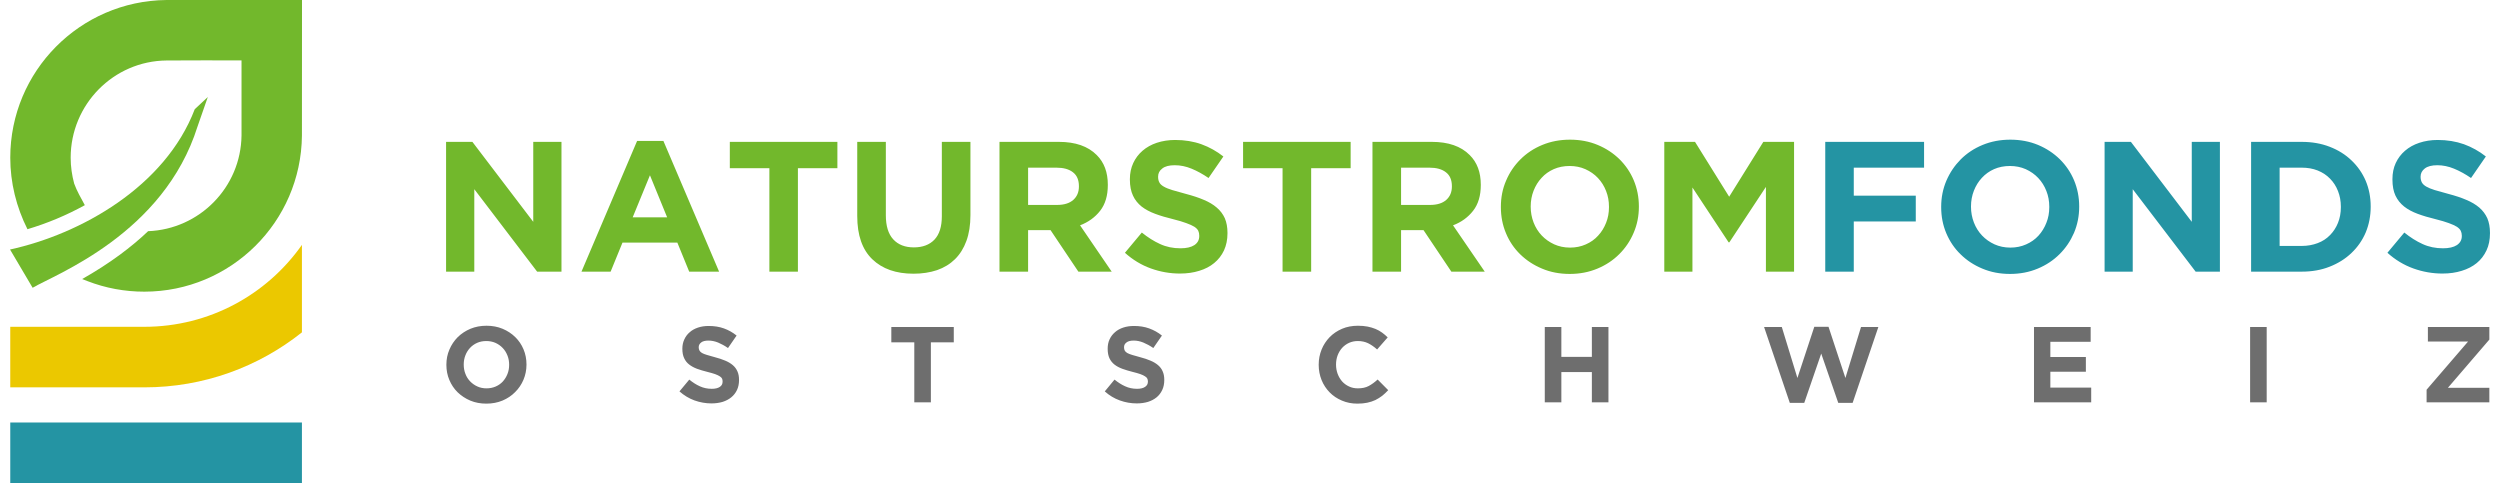
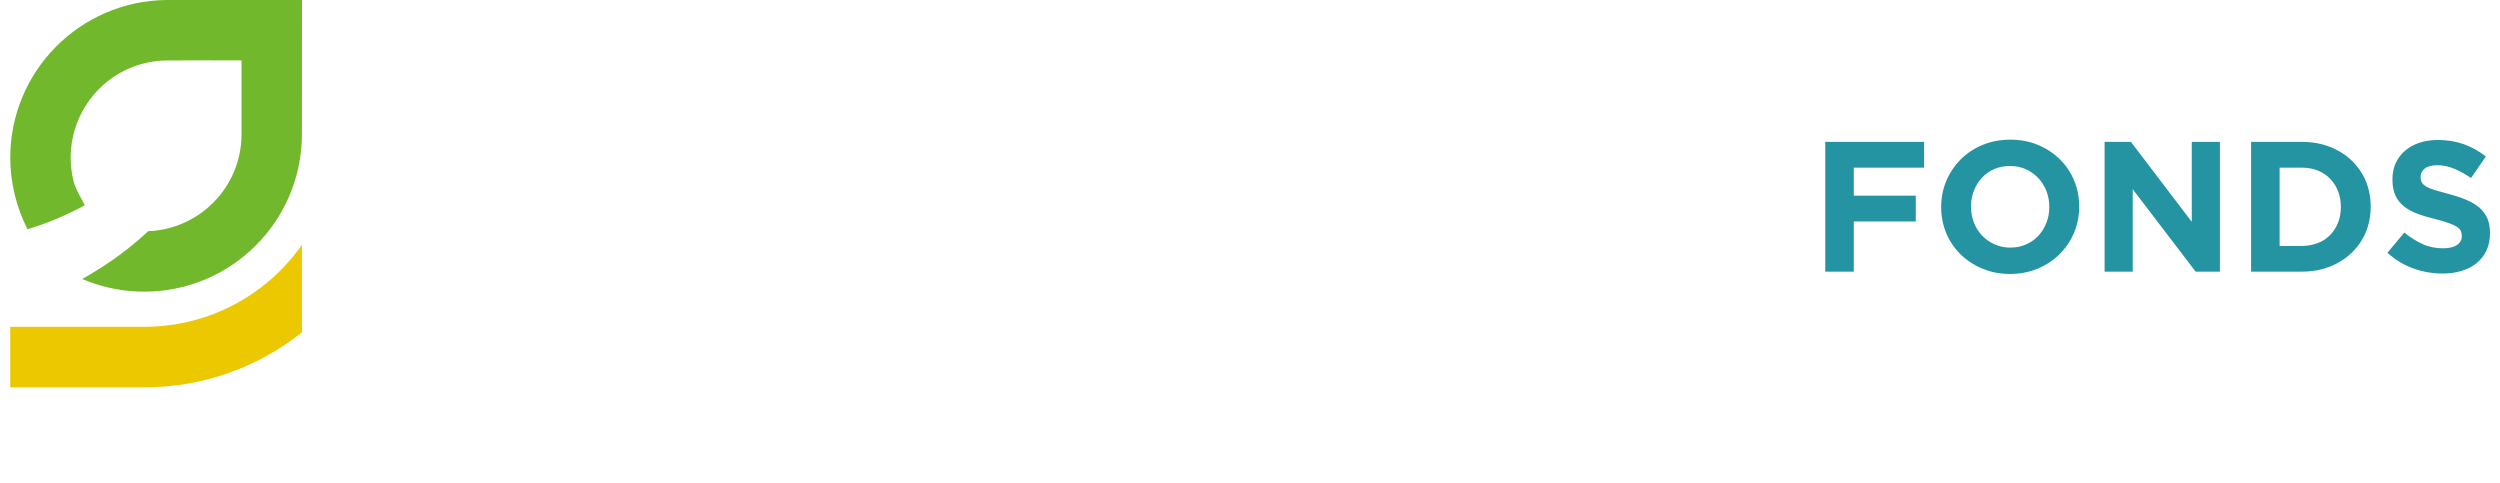
<svg xmlns="http://www.w3.org/2000/svg" width="326px" height="63px" version="1.1" style="shape-rendering:geometricPrecision; text-rendering:geometricPrecision; image-rendering:optimizeQuality; fill-rule:evenodd; clip-rule:evenodd" viewBox="0 0 326 63.51">
  <defs>
    <style type="text/css">
   
    .fil2 {fill:#2494A3}
    .fil0 {fill:#72B82C}
    .fil1 {fill:#EBC800}
    .fil4 {fill:#2494A3;fill-rule:nonzero}
    .fil5 {fill:#6E6E6E;fill-rule:nonzero}
    .fil3 {fill:#72B82C;fill-rule:nonzero}
   
  </style>
  </defs>
  <g id="Layer_x0020_1">
    <g id="_1982285289424">
-       <path class="fil0" d="M26 12.75l-1.35 3.87c-4.45,14.14 -18.7,19.44 -21.68,21.21l-2.97 -5.03c9.28,-2.03 20.38,-8.24 24.28,-18.44l1.72 -1.61z" />
      <path class="fil1" d="M38.37 43.69c-5.69,4.53 -12.89,7.23 -20.72,7.23l-17.62 0 0 -7.96 17.62 0c8.56,0 16.14,-4.25 20.72,-10.77l0 11.5z" />
      <path class="fil0" d="M30.43 7.94l0 9.86c-0.08,6.82 -5.52,12.33 -12.28,12.59 -1.15,1.1 -2.39,2.12 -3.7,3.09 -1.59,1.17 -3.25,2.23 -4.97,3.2l0.69 0.27c2.39,0.93 4.93,1.39 7.48,1.39 11.36,0 20.61,-9.15 20.72,-20.51l0.01 -17.83 -17.82 0c-11.37,0.12 -20.53,9.36 -20.53,20.73 0,3.27 0.79,6.48 2.26,9.4 2.55,-0.76 5.12,-1.82 7.54,-3.16 -0.49,-0.92 -1.05,-1.86 -1.4,-2.84 -0.3,-1.11 -0.46,-2.25 -0.46,-3.4 0,-6.99 5.62,-12.72 12.62,-12.78 3.28,-0.03 6.56,-0.01 9.84,-0.01z" />
-       <rect class="fil2" x="0.03" y="55.54" width="38.34" height="7.97" />
      <g>
-         <path class="fil3" d="M57.32 18.65l3.46 0 8 10.51 0 -10.51 3.71 0 0 17.06 -3.2 0 -8.26 -10.84 0 10.84 -3.71 0 0 -17.06zm29.06 9.92l-2.26 -5.53 -2.27 5.53 4.53 0zm-3.95 -10.04l3.46 0 7.32 17.18 -3.93 0 -1.56 -3.82 -7.21 0 -1.56 3.82 -3.83 0 7.31 -17.18zm17.39 3.58l-5.2 0 0 -3.46 14.14 0 0 3.46 -5.19 0 0 13.6 -3.75 0 0 -13.6zm18.94 13.87c-2.29,0 -4.09,-0.63 -5.41,-1.9 -1.32,-1.27 -1.98,-3.16 -1.98,-5.68l0 -9.75 3.76 0 0 9.65c0,1.4 0.32,2.45 0.97,3.16 0.65,0.71 1.56,1.06 2.71,1.06 1.15,0 2.06,-0.34 2.71,-1.02 0.65,-0.69 0.97,-1.71 0.97,-3.08l0 -9.77 3.76 0 0 9.63c0,1.3 -0.18,2.43 -0.53,3.39 -0.35,0.96 -0.85,1.76 -1.5,2.4 -0.65,0.64 -1.44,1.12 -2.36,1.44 -0.93,0.31 -1.96,0.47 -3.1,0.47zm18.87 -9.04c0.93,0 1.64,-0.22 2.14,-0.66 0.49,-0.44 0.74,-1.02 0.74,-1.76l0 -0.05c0,-0.81 -0.26,-1.42 -0.78,-1.82 -0.52,-0.41 -1.24,-0.61 -2.17,-0.61l-3.73 0 0 4.9 3.8 0zm-7.56 -8.29l7.81 0c2.16,0 3.82,0.57 4.97,1.73 0.98,0.97 1.46,2.27 1.46,3.9l0 0.05c0,1.38 -0.33,2.51 -1.01,3.38 -0.67,0.86 -1.56,1.5 -2.64,1.91l4.16 6.09 -4.38 0 -3.66 -5.46 -0.05 0 -2.9 0 0 5.46 -3.76 0 0 -17.06zm23.73 17.31c-1.3,0 -2.58,-0.22 -3.83,-0.67 -1.25,-0.45 -2.39,-1.14 -3.41,-2.06l2.22 -2.66c0.78,0.63 1.58,1.14 2.4,1.51 0.82,0.38 1.71,0.56 2.69,0.56 0.78,0 1.39,-0.14 1.82,-0.42 0.43,-0.29 0.64,-0.68 0.64,-1.19l0 -0.05c0,-0.24 -0.04,-0.45 -0.13,-0.64 -0.09,-0.19 -0.26,-0.36 -0.51,-0.53 -0.26,-0.16 -0.61,-0.32 -1.06,-0.48 -0.44,-0.17 -1.03,-0.34 -1.74,-0.52 -0.87,-0.21 -1.65,-0.44 -2.35,-0.7 -0.7,-0.26 -1.3,-0.58 -1.79,-0.96 -0.48,-0.39 -0.87,-0.86 -1.13,-1.43 -0.27,-0.57 -0.41,-1.28 -0.41,-2.12l0 -0.05c0,-0.78 0.15,-1.48 0.44,-2.11 0.29,-0.63 0.7,-1.17 1.22,-1.62 0.53,-0.46 1.16,-0.81 1.88,-1.05 0.73,-0.24 1.54,-0.37 2.41,-0.37 1.25,0 2.41,0.19 3.45,0.56 1.05,0.38 2.01,0.92 2.89,1.61l-1.95 2.83c-0.76,-0.52 -1.51,-0.93 -2.24,-1.23 -0.73,-0.3 -1.46,-0.45 -2.2,-0.45 -0.73,0 -1.28,0.14 -1.64,0.43 -0.37,0.28 -0.55,0.63 -0.55,1.06l0 0.05c0,0.27 0.05,0.51 0.16,0.71 0.1,0.21 0.29,0.39 0.57,0.55 0.28,0.17 0.66,0.32 1.14,0.47 0.48,0.14 1.09,0.31 1.82,0.51 0.87,0.23 1.64,0.48 2.31,0.77 0.68,0.28 1.25,0.62 1.71,1.02 0.47,0.4 0.82,0.87 1.06,1.4 0.23,0.54 0.35,1.18 0.35,1.93l0 0.05c0,0.84 -0.16,1.6 -0.46,2.25 -0.31,0.66 -0.74,1.21 -1.29,1.66 -0.54,0.45 -1.2,0.79 -1.96,1.02 -0.76,0.24 -1.61,0.36 -2.53,0.36zm13.48 -13.85l-5.19 0 0 -3.46 14.14 0 0 3.46 -5.19 0 0 13.6 -3.76 0 0 -13.6zm19.38 4.83c0.93,0 1.64,-0.22 2.14,-0.66 0.49,-0.44 0.74,-1.02 0.74,-1.76l0 -0.05c0,-0.81 -0.26,-1.42 -0.78,-1.82 -0.52,-0.41 -1.24,-0.61 -2.17,-0.61l-3.73 0 0 4.9 3.8 0zm-7.56 -8.29l7.81 0c2.16,0 3.82,0.57 4.97,1.73 0.98,0.97 1.46,2.27 1.46,3.9l0 0.05c0,1.38 -0.33,2.51 -1.01,3.38 -0.67,0.86 -1.55,1.5 -2.64,1.91l4.17 6.09 -4.39 0 -3.66 -5.46 -0.05 0 -2.9 0 0 5.46 -3.76 0 0 -17.06zm25.97 13.9c0.75,0 1.44,-0.14 2.07,-0.42 0.64,-0.28 1.18,-0.66 1.62,-1.15 0.45,-0.48 0.8,-1.05 1.05,-1.69 0.26,-0.64 0.38,-1.33 0.38,-2.06l0 -0.05c0,-0.73 -0.12,-1.42 -0.38,-2.07 -0.25,-0.65 -0.61,-1.22 -1.07,-1.71 -0.46,-0.49 -1.01,-0.87 -1.65,-1.16 -0.63,-0.28 -1.32,-0.42 -2.07,-0.42 -0.76,0 -1.46,0.14 -2.08,0.41 -0.63,0.28 -1.17,0.66 -1.61,1.15 -0.45,0.48 -0.8,1.05 -1.05,1.69 -0.25,0.64 -0.38,1.33 -0.38,2.06l0 0.05c0,0.73 0.13,1.42 0.38,2.07 0.25,0.65 0.61,1.22 1.07,1.71 0.47,0.49 1.01,0.87 1.64,1.16 0.62,0.28 1.32,0.43 2.08,0.43zm-0.05 3.46c-1.31,0 -2.53,-0.23 -3.63,-0.7 -1.11,-0.46 -2.06,-1.09 -2.87,-1.88 -0.8,-0.78 -1.43,-1.71 -1.87,-2.77 -0.45,-1.07 -0.67,-2.21 -0.67,-3.43l0 -0.05c0,-1.22 0.22,-2.36 0.68,-3.42 0.45,-1.07 1.08,-2 1.89,-2.81 0.8,-0.8 1.76,-1.44 2.88,-1.9 1.11,-0.46 2.32,-0.69 3.64,-0.69 1.32,0 2.53,0.23 3.63,0.69 1.11,0.46 2.06,1.09 2.87,1.88 0.8,0.79 1.43,1.71 1.88,2.78 0.44,1.06 0.67,2.2 0.67,3.42l0 0.05c0,1.22 -0.23,2.36 -0.69,3.43 -0.45,1.06 -1.08,2 -1.89,2.8 -0.8,0.8 -1.76,1.44 -2.87,1.9 -1.12,0.47 -2.33,0.7 -3.65,0.7zm12.44 -17.36l4.04 0 4.49 7.21 4.49 -7.21 4.04 0 0 17.06 -3.7 0 0 -11.14 -4.81 7.29 -0.09 0 -4.76 -7.21 0 11.06 -3.7 0 0 -17.06z" />
        <path class="fil4" d="M238.62 18.65l12.99 0 0 3.39 -9.24 0 0 3.68 8.15 0 0 3.39 -8.15 0 0 6.6 -3.75 0 0 -17.06zm24.33 13.9c0.75,0 1.44,-0.14 2.07,-0.42 0.64,-0.28 1.18,-0.66 1.63,-1.15 0.44,-0.48 0.79,-1.05 1.04,-1.69 0.26,-0.64 0.38,-1.33 0.38,-2.06l0 -0.05c0,-0.73 -0.12,-1.42 -0.38,-2.07 -0.25,-0.65 -0.61,-1.22 -1.07,-1.71 -0.46,-0.49 -1.01,-0.87 -1.64,-1.16 -0.64,-0.28 -1.33,-0.42 -2.08,-0.42 -0.76,0 -1.46,0.14 -2.08,0.41 -0.63,0.28 -1.16,0.66 -1.61,1.15 -0.45,0.48 -0.8,1.05 -1.05,1.69 -0.25,0.64 -0.38,1.33 -0.38,2.06l0 0.05c0,0.73 0.13,1.42 0.38,2.07 0.25,0.65 0.61,1.22 1.07,1.71 0.47,0.49 1.01,0.87 1.64,1.16 0.62,0.28 1.32,0.43 2.08,0.43zm-0.05 3.46c-1.31,0 -2.52,-0.23 -3.63,-0.7 -1.11,-0.46 -2.06,-1.09 -2.86,-1.88 -0.81,-0.78 -1.43,-1.71 -1.88,-2.77 -0.45,-1.07 -0.67,-2.21 -0.67,-3.43l0 -0.05c0,-1.22 0.23,-2.36 0.68,-3.42 0.46,-1.07 1.09,-2 1.89,-2.81 0.8,-0.8 1.76,-1.44 2.88,-1.9 1.11,-0.46 2.33,-0.69 3.64,-0.69 1.32,0 2.53,0.23 3.64,0.69 1.1,0.46 2.05,1.09 2.86,1.88 0.8,0.79 1.43,1.71 1.88,2.78 0.44,1.06 0.67,2.2 0.67,3.42l0 0.05c0,1.22 -0.23,2.36 -0.68,3.43 -0.46,1.06 -1.09,2 -1.9,2.8 -0.8,0.8 -1.76,1.44 -2.87,1.9 -1.12,0.47 -2.33,0.7 -3.65,0.7zm12.44 -17.36l3.46 0 8 10.51 0 -10.51 3.7 0 0 17.06 -3.19 0 -8.27 -10.84 0 10.84 -3.7 0 0 -17.06zm25.91 13.68c0.77,0 1.47,-0.13 2.1,-0.37 0.64,-0.24 1.18,-0.59 1.62,-1.05 0.45,-0.45 0.8,-0.99 1.05,-1.61 0.25,-0.62 0.38,-1.31 0.38,-2.07l0 -0.05c0,-0.75 -0.13,-1.44 -0.38,-2.07 -0.25,-0.64 -0.6,-1.18 -1.05,-1.63 -0.44,-0.46 -0.98,-0.81 -1.62,-1.07 -0.63,-0.25 -1.33,-0.37 -2.1,-0.37l-2.9 0 0 10.29 2.9 0zm-6.65 -13.68l6.65 0c1.34,0 2.56,0.21 3.67,0.64 1.12,0.43 2.08,1.03 2.88,1.8 0.8,0.76 1.43,1.66 1.87,2.69 0.43,1.03 0.65,2.15 0.65,3.35l0 0.05c0,1.2 -0.22,2.33 -0.65,3.37 -0.44,1.04 -1.07,1.94 -1.87,2.7 -0.8,0.77 -1.76,1.37 -2.88,1.81 -1.11,0.44 -2.33,0.65 -3.67,0.65l-6.65 0 0 -17.06zm25.16 17.31c-1.3,0 -2.58,-0.22 -3.83,-0.67 -1.25,-0.45 -2.39,-1.14 -3.41,-2.06l2.22 -2.66c0.78,0.63 1.58,1.14 2.4,1.51 0.82,0.38 1.72,0.56 2.69,0.56 0.78,0 1.39,-0.14 1.82,-0.42 0.43,-0.29 0.65,-0.68 0.65,-1.19l0 -0.05c0,-0.24 -0.05,-0.45 -0.14,-0.64 -0.09,-0.19 -0.26,-0.36 -0.51,-0.53 -0.26,-0.16 -0.61,-0.32 -1.05,-0.48 -0.45,-0.17 -1.04,-0.34 -1.75,-0.52 -0.87,-0.21 -1.65,-0.44 -2.35,-0.7 -0.7,-0.26 -1.3,-0.58 -1.78,-0.96 -0.49,-0.39 -0.87,-0.86 -1.14,-1.43 -0.27,-0.57 -0.4,-1.28 -0.4,-2.12l0 -0.05c0,-0.78 0.14,-1.48 0.43,-2.11 0.29,-0.63 0.7,-1.17 1.22,-1.62 0.53,-0.46 1.16,-0.81 1.89,-1.05 0.72,-0.24 1.53,-0.37 2.41,-0.37 1.25,0 2.4,0.19 3.45,0.56 1.04,0.38 2.01,0.92 2.88,1.61l-1.95 2.83c-0.76,-0.52 -1.51,-0.93 -2.24,-1.23 -0.73,-0.3 -1.46,-0.45 -2.19,-0.45 -0.73,0 -1.28,0.14 -1.65,0.43 -0.36,0.28 -0.55,0.63 -0.55,1.06l0 0.05c0,0.27 0.06,0.51 0.16,0.71 0.11,0.21 0.3,0.39 0.57,0.55 0.29,0.17 0.66,0.32 1.14,0.47 0.49,0.14 1.09,0.31 1.82,0.51 0.87,0.23 1.64,0.48 2.31,0.77 0.68,0.28 1.25,0.62 1.72,1.02 0.46,0.4 0.81,0.87 1.05,1.4 0.23,0.54 0.35,1.18 0.35,1.93l0 0.05c0,0.84 -0.15,1.6 -0.46,2.25 -0.31,0.66 -0.73,1.21 -1.28,1.66 -0.55,0.45 -1.21,0.79 -1.97,1.02 -0.76,0.24 -1.6,0.36 -2.53,0.36z" />
      </g>
-       <path class="fil5" d="M62.64 51.05c0.43,0 0.83,-0.08 1.2,-0.24 0.37,-0.16 0.68,-0.38 0.94,-0.66 0.26,-0.29 0.46,-0.61 0.61,-0.99 0.15,-0.37 0.22,-0.77 0.22,-1.19l0 -0.03c0,-0.43 -0.07,-0.83 -0.22,-1.2 -0.15,-0.38 -0.35,-0.71 -0.62,-0.99 -0.27,-0.29 -0.59,-0.51 -0.96,-0.68 -0.37,-0.16 -0.77,-0.24 -1.2,-0.24 -0.44,0 -0.85,0.08 -1.21,0.24 -0.36,0.16 -0.67,0.38 -0.93,0.66 -0.26,0.28 -0.47,0.61 -0.61,0.98 -0.15,0.38 -0.22,0.78 -0.22,1.2l0 0.03c0,0.42 0.07,0.82 0.22,1.2 0.14,0.38 0.35,0.71 0.62,0.99 0.27,0.28 0.59,0.51 0.95,0.67 0.36,0.17 0.77,0.25 1.21,0.25zm-0.03 2.01c-0.76,0 -1.47,-0.13 -2.11,-0.4 -0.64,-0.27 -1.19,-0.64 -1.66,-1.09 -0.47,-0.46 -0.83,-1 -1.09,-1.62 -0.26,-0.61 -0.39,-1.28 -0.39,-1.98l0 -0.03c0,-0.71 0.13,-1.37 0.4,-1.99 0.26,-0.62 0.63,-1.16 1.09,-1.63 0.47,-0.46 1.03,-0.83 1.67,-1.1 0.65,-0.27 1.35,-0.4 2.12,-0.4 0.76,0 1.46,0.13 2.11,0.4 0.64,0.27 1.19,0.63 1.66,1.09 0.47,0.46 0.83,0.99 1.09,1.61 0.26,0.62 0.39,1.28 0.39,1.99l0 0.03c0,0.71 -0.14,1.37 -0.4,1.99 -0.26,0.61 -0.63,1.16 -1.1,1.62 -0.46,0.47 -1.02,0.84 -1.66,1.11 -0.65,0.27 -1.36,0.4 -2.12,0.4zm29.59 -0.03c-0.75,0 -1.49,-0.13 -2.22,-0.39 -0.72,-0.26 -1.38,-0.66 -1.98,-1.19l1.29 -1.55c0.45,0.37 0.92,0.67 1.39,0.88 0.48,0.22 1,0.33 1.56,0.33 0.46,0 0.81,-0.08 1.06,-0.25 0.25,-0.16 0.37,-0.39 0.37,-0.69l0 -0.02c0,-0.15 -0.02,-0.27 -0.07,-0.38 -0.06,-0.11 -0.15,-0.21 -0.3,-0.3 -0.15,-0.1 -0.35,-0.19 -0.61,-0.29 -0.26,-0.09 -0.6,-0.19 -1.01,-0.29 -0.51,-0.13 -0.96,-0.26 -1.37,-0.41 -0.4,-0.15 -0.75,-0.34 -1.03,-0.56 -0.29,-0.22 -0.51,-0.5 -0.66,-0.83 -0.16,-0.33 -0.24,-0.74 -0.24,-1.23l0 -0.03c0,-0.45 0.09,-0.86 0.26,-1.22 0.17,-0.37 0.4,-0.68 0.71,-0.94 0.3,-0.27 0.67,-0.47 1.09,-0.61 0.42,-0.14 0.89,-0.21 1.39,-0.21 0.73,0 1.4,0.1 2.01,0.32 0.61,0.22 1.16,0.53 1.67,0.94l-1.13 1.64c-0.44,-0.31 -0.88,-0.54 -1.3,-0.72 -0.42,-0.17 -0.85,-0.26 -1.27,-0.26 -0.43,0 -0.75,0.08 -0.96,0.25 -0.21,0.16 -0.32,0.37 -0.32,0.61l0 0.03c0,0.16 0.03,0.3 0.1,0.42 0.06,0.12 0.17,0.22 0.33,0.32 0.16,0.09 0.38,0.18 0.66,0.26 0.28,0.09 0.63,0.19 1.05,0.3 0.51,0.13 0.95,0.28 1.35,0.45 0.39,0.16 0.72,0.36 0.99,0.59 0.27,0.23 0.47,0.5 0.61,0.82 0.14,0.31 0.21,0.68 0.21,1.11l0 0.03c0,0.49 -0.09,0.93 -0.27,1.31 -0.18,0.38 -0.43,0.7 -0.75,0.96 -0.32,0.26 -0.7,0.46 -1.14,0.6 -0.44,0.13 -0.93,0.2 -1.47,0.2zm26.67 -8.03l-3.02 0 0 -2.01 8.21 0 0 2.01 -3.01 0 0 7.89 -2.18 0 0 -7.89zm29.24 8.03c-0.76,0 -1.5,-0.13 -2.22,-0.39 -0.73,-0.26 -1.39,-0.66 -1.98,-1.19l1.28 -1.55c0.46,0.37 0.92,0.67 1.4,0.88 0.47,0.22 0.99,0.33 1.56,0.33 0.45,0 0.8,-0.08 1.05,-0.25 0.25,-0.16 0.38,-0.39 0.38,-0.69l0 -0.02c0,-0.15 -0.03,-0.27 -0.08,-0.38 -0.05,-0.11 -0.15,-0.21 -0.3,-0.3 -0.14,-0.1 -0.35,-0.19 -0.61,-0.29 -0.26,-0.09 -0.6,-0.19 -1.01,-0.29 -0.5,-0.13 -0.96,-0.26 -1.36,-0.41 -0.41,-0.15 -0.76,-0.34 -1.04,-0.56 -0.28,-0.22 -0.5,-0.5 -0.66,-0.83 -0.15,-0.33 -0.23,-0.74 -0.23,-1.23l0 -0.03c0,-0.45 0.08,-0.86 0.25,-1.22 0.17,-0.37 0.41,-0.68 0.71,-0.94 0.3,-0.27 0.67,-0.47 1.09,-0.61 0.42,-0.14 0.89,-0.21 1.4,-0.21 0.73,0 1.39,0.1 2,0.32 0.61,0.22 1.17,0.53 1.68,0.94l-1.13 1.64c-0.45,-0.31 -0.88,-0.54 -1.31,-0.72 -0.42,-0.17 -0.84,-0.26 -1.27,-0.26 -0.42,0 -0.74,0.08 -0.95,0.25 -0.22,0.16 -0.32,0.37 -0.32,0.61l0 0.03c0,0.16 0.03,0.3 0.09,0.42 0.06,0.12 0.17,0.22 0.33,0.32 0.17,0.09 0.38,0.18 0.66,0.26 0.28,0.09 0.63,0.19 1.06,0.3 0.5,0.13 0.95,0.28 1.34,0.45 0.39,0.16 0.72,0.36 0.99,0.59 0.27,0.23 0.48,0.5 0.61,0.82 0.14,0.31 0.21,0.68 0.21,1.11l0 0.03c0,0.49 -0.09,0.93 -0.27,1.31 -0.18,0.38 -0.42,0.7 -0.74,0.96 -0.32,0.26 -0.7,0.46 -1.14,0.6 -0.44,0.13 -0.93,0.2 -1.47,0.2zm29 0.03c-0.73,0 -1.4,-0.13 -2.03,-0.4 -0.62,-0.26 -1.16,-0.62 -1.61,-1.08 -0.45,-0.46 -0.81,-1 -1.06,-1.62 -0.25,-0.62 -0.38,-1.29 -0.38,-1.99l0 -0.03c0,-0.71 0.13,-1.37 0.38,-1.99 0.25,-0.62 0.61,-1.16 1.06,-1.63 0.45,-0.46 1,-0.83 1.63,-1.1 0.63,-0.27 1.33,-0.4 2.09,-0.4 0.46,0 0.89,0.04 1.27,0.11 0.38,0.08 0.73,0.18 1.04,0.31 0.31,0.13 0.6,0.29 0.86,0.48 0.26,0.19 0.51,0.4 0.74,0.63l-1.39 1.59c-0.39,-0.35 -0.78,-0.62 -1.18,-0.82 -0.4,-0.19 -0.85,-0.29 -1.35,-0.29 -0.42,0 -0.8,0.08 -1.16,0.24 -0.35,0.16 -0.65,0.38 -0.91,0.66 -0.25,0.28 -0.45,0.61 -0.59,0.98 -0.14,0.38 -0.21,0.78 -0.21,1.2l0 0.03c0,0.42 0.07,0.82 0.21,1.2 0.14,0.38 0.34,0.71 0.58,0.99 0.25,0.28 0.56,0.51 0.91,0.67 0.35,0.17 0.74,0.25 1.17,0.25 0.56,0 1.04,-0.1 1.43,-0.31 0.39,-0.21 0.78,-0.49 1.17,-0.85l1.39 1.4c-0.26,0.28 -0.52,0.52 -0.79,0.74 -0.28,0.21 -0.58,0.4 -0.9,0.56 -0.33,0.15 -0.68,0.27 -1.07,0.35 -0.39,0.08 -0.82,0.12 -1.3,0.12zm24.64 -10.07l2.18 0 0 3.92 4.01 0 0 -3.92 2.18 0 0 9.9 -2.18 0 0 -3.98 -4.01 0 0 3.98 -2.18 0 0 -9.9zm28.83 0l2.33 0 2.05 6.7 2.22 -6.73 1.87 0 2.22 6.73 2.05 -6.7 2.28 0 -3.38 9.97 -1.89 0 -2.24 -6.48 -2.23 6.48 -1.9 0 -3.38 -9.97zm35.48 0l7.45 0 0 1.94 -5.3 0 0 2 4.67 0 0 1.94 -4.67 0 0 2.08 5.37 0 0 1.94 -7.52 0 0 -9.9zm28.41 0l2.18 0 0 9.9 -2.18 0 0 -9.9zm23.2 8.24l5.45 -6.33 -5.28 0 0 -1.91 8.08 0 0 1.65 -5.45 6.34 5.45 0 0 1.91 -8.25 0 0 -1.66z" />
    </g>
  </g>
</svg>